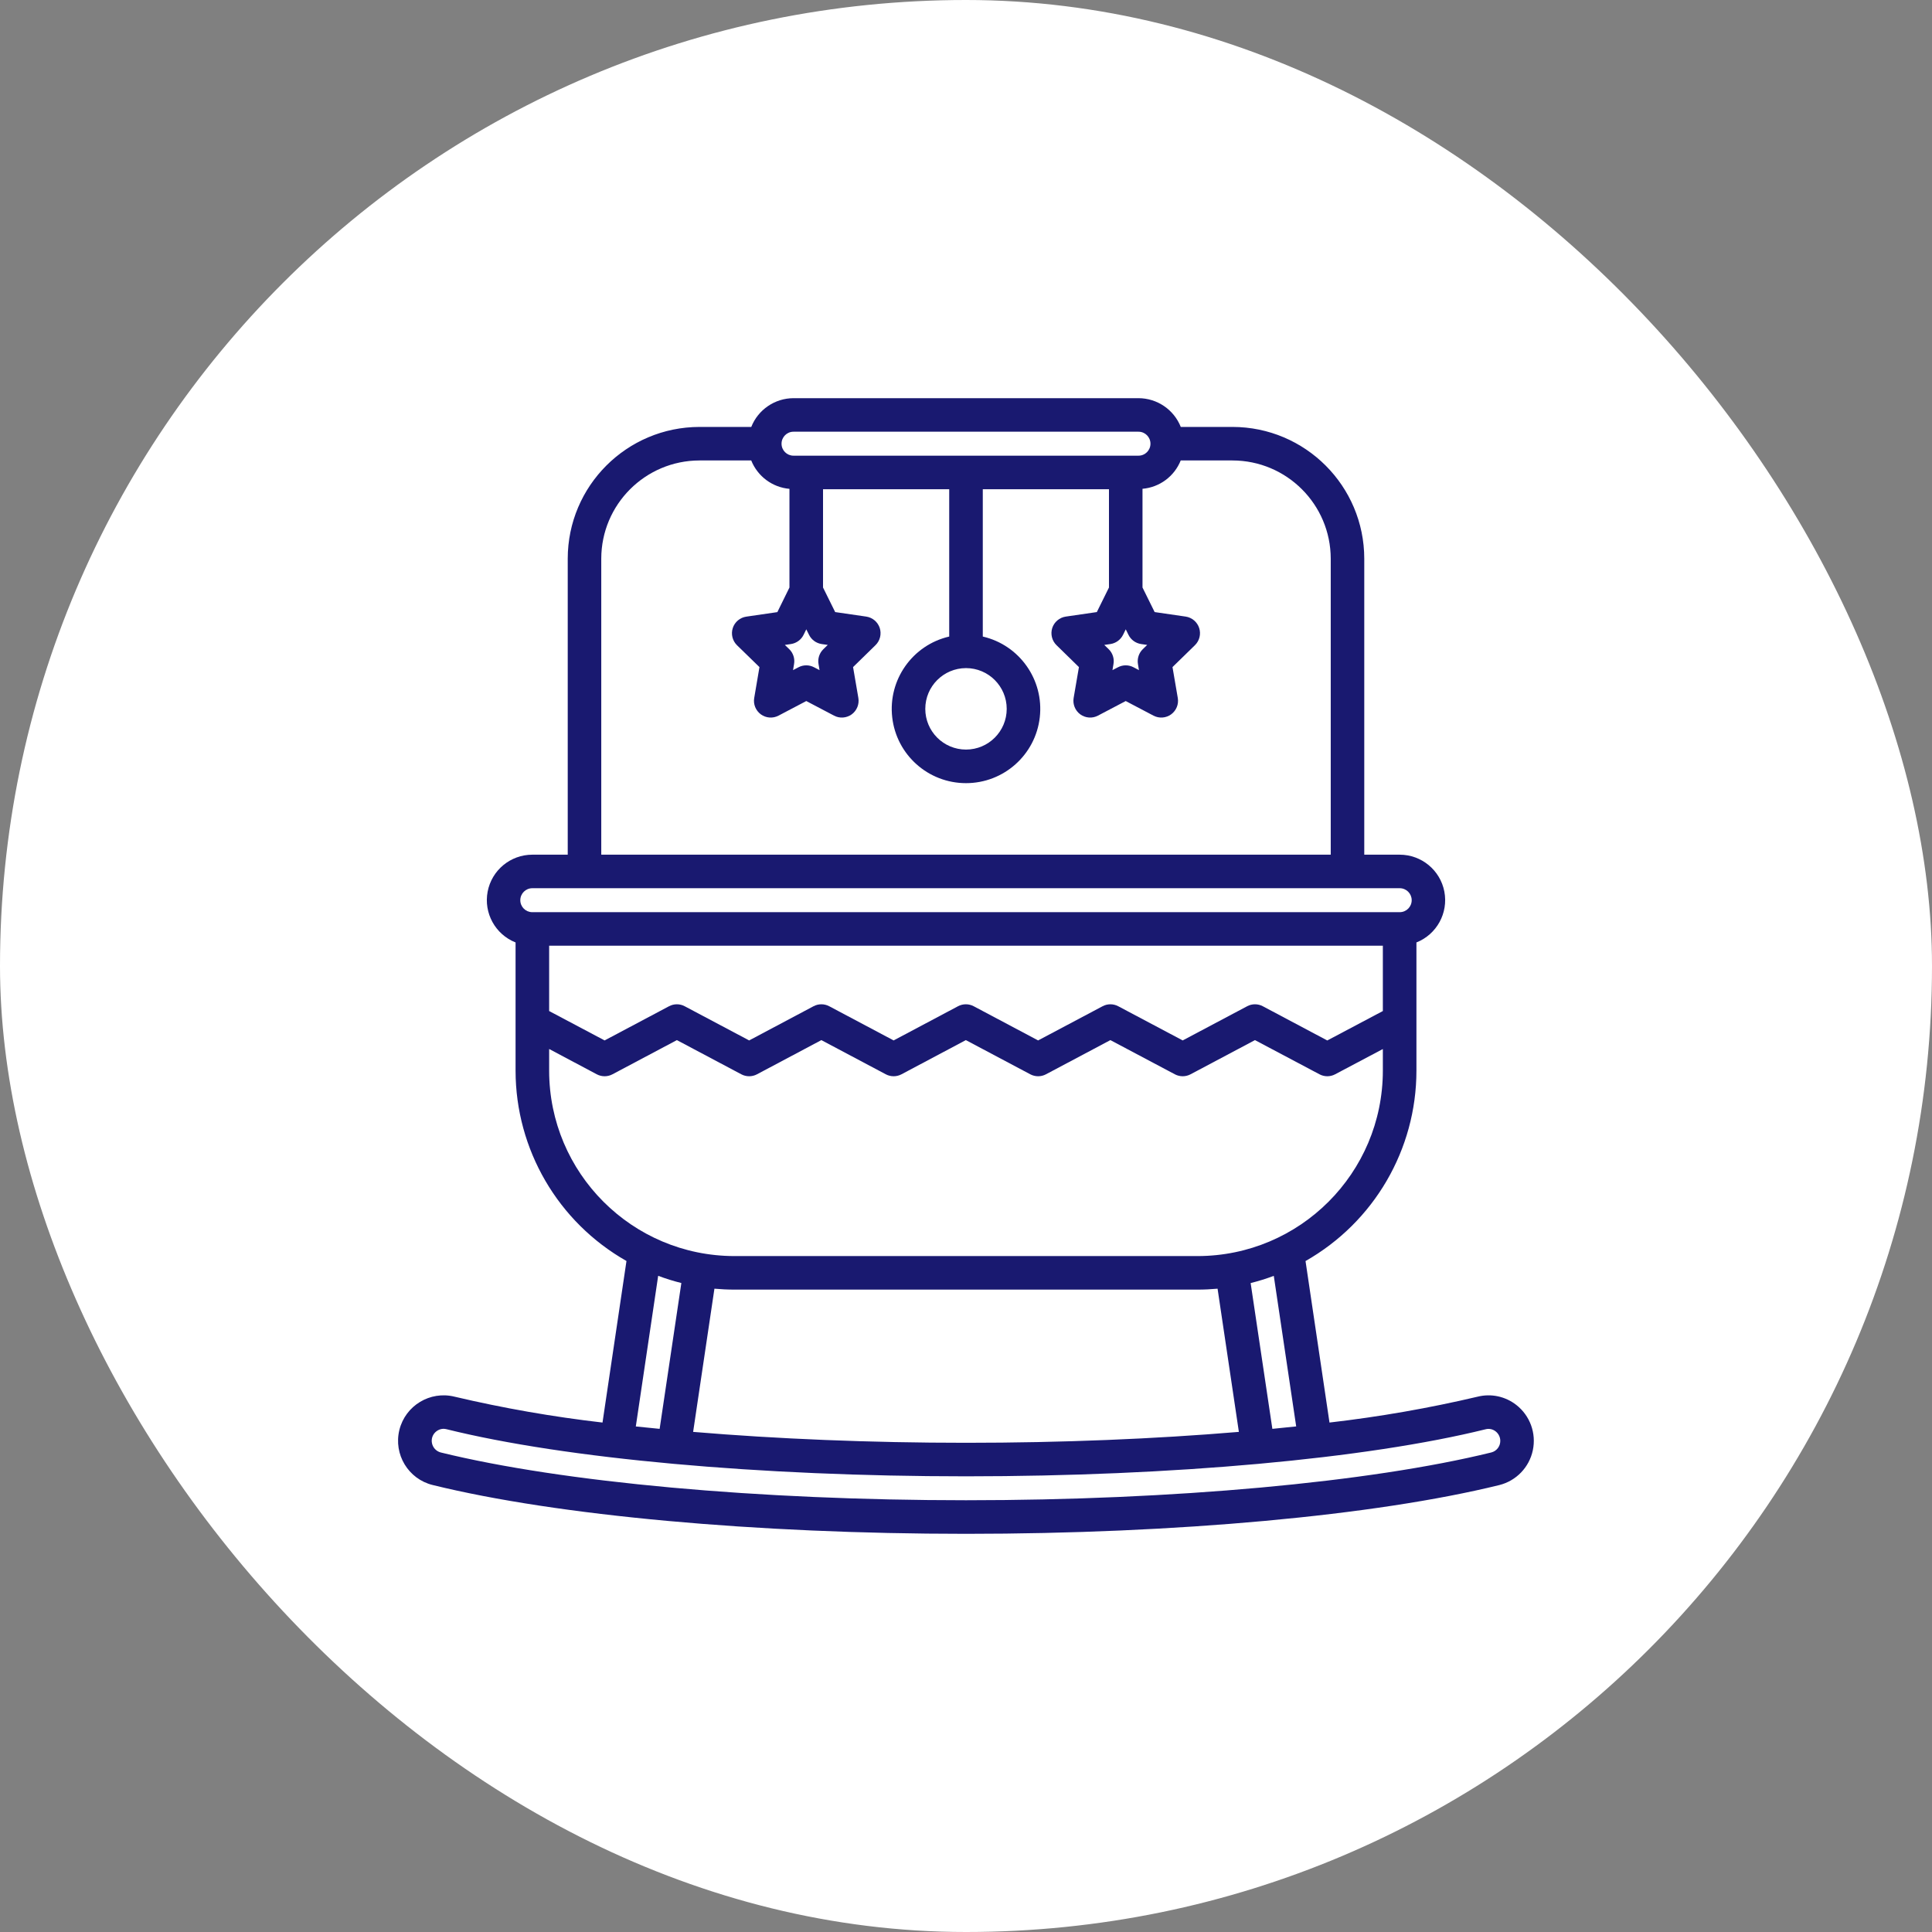
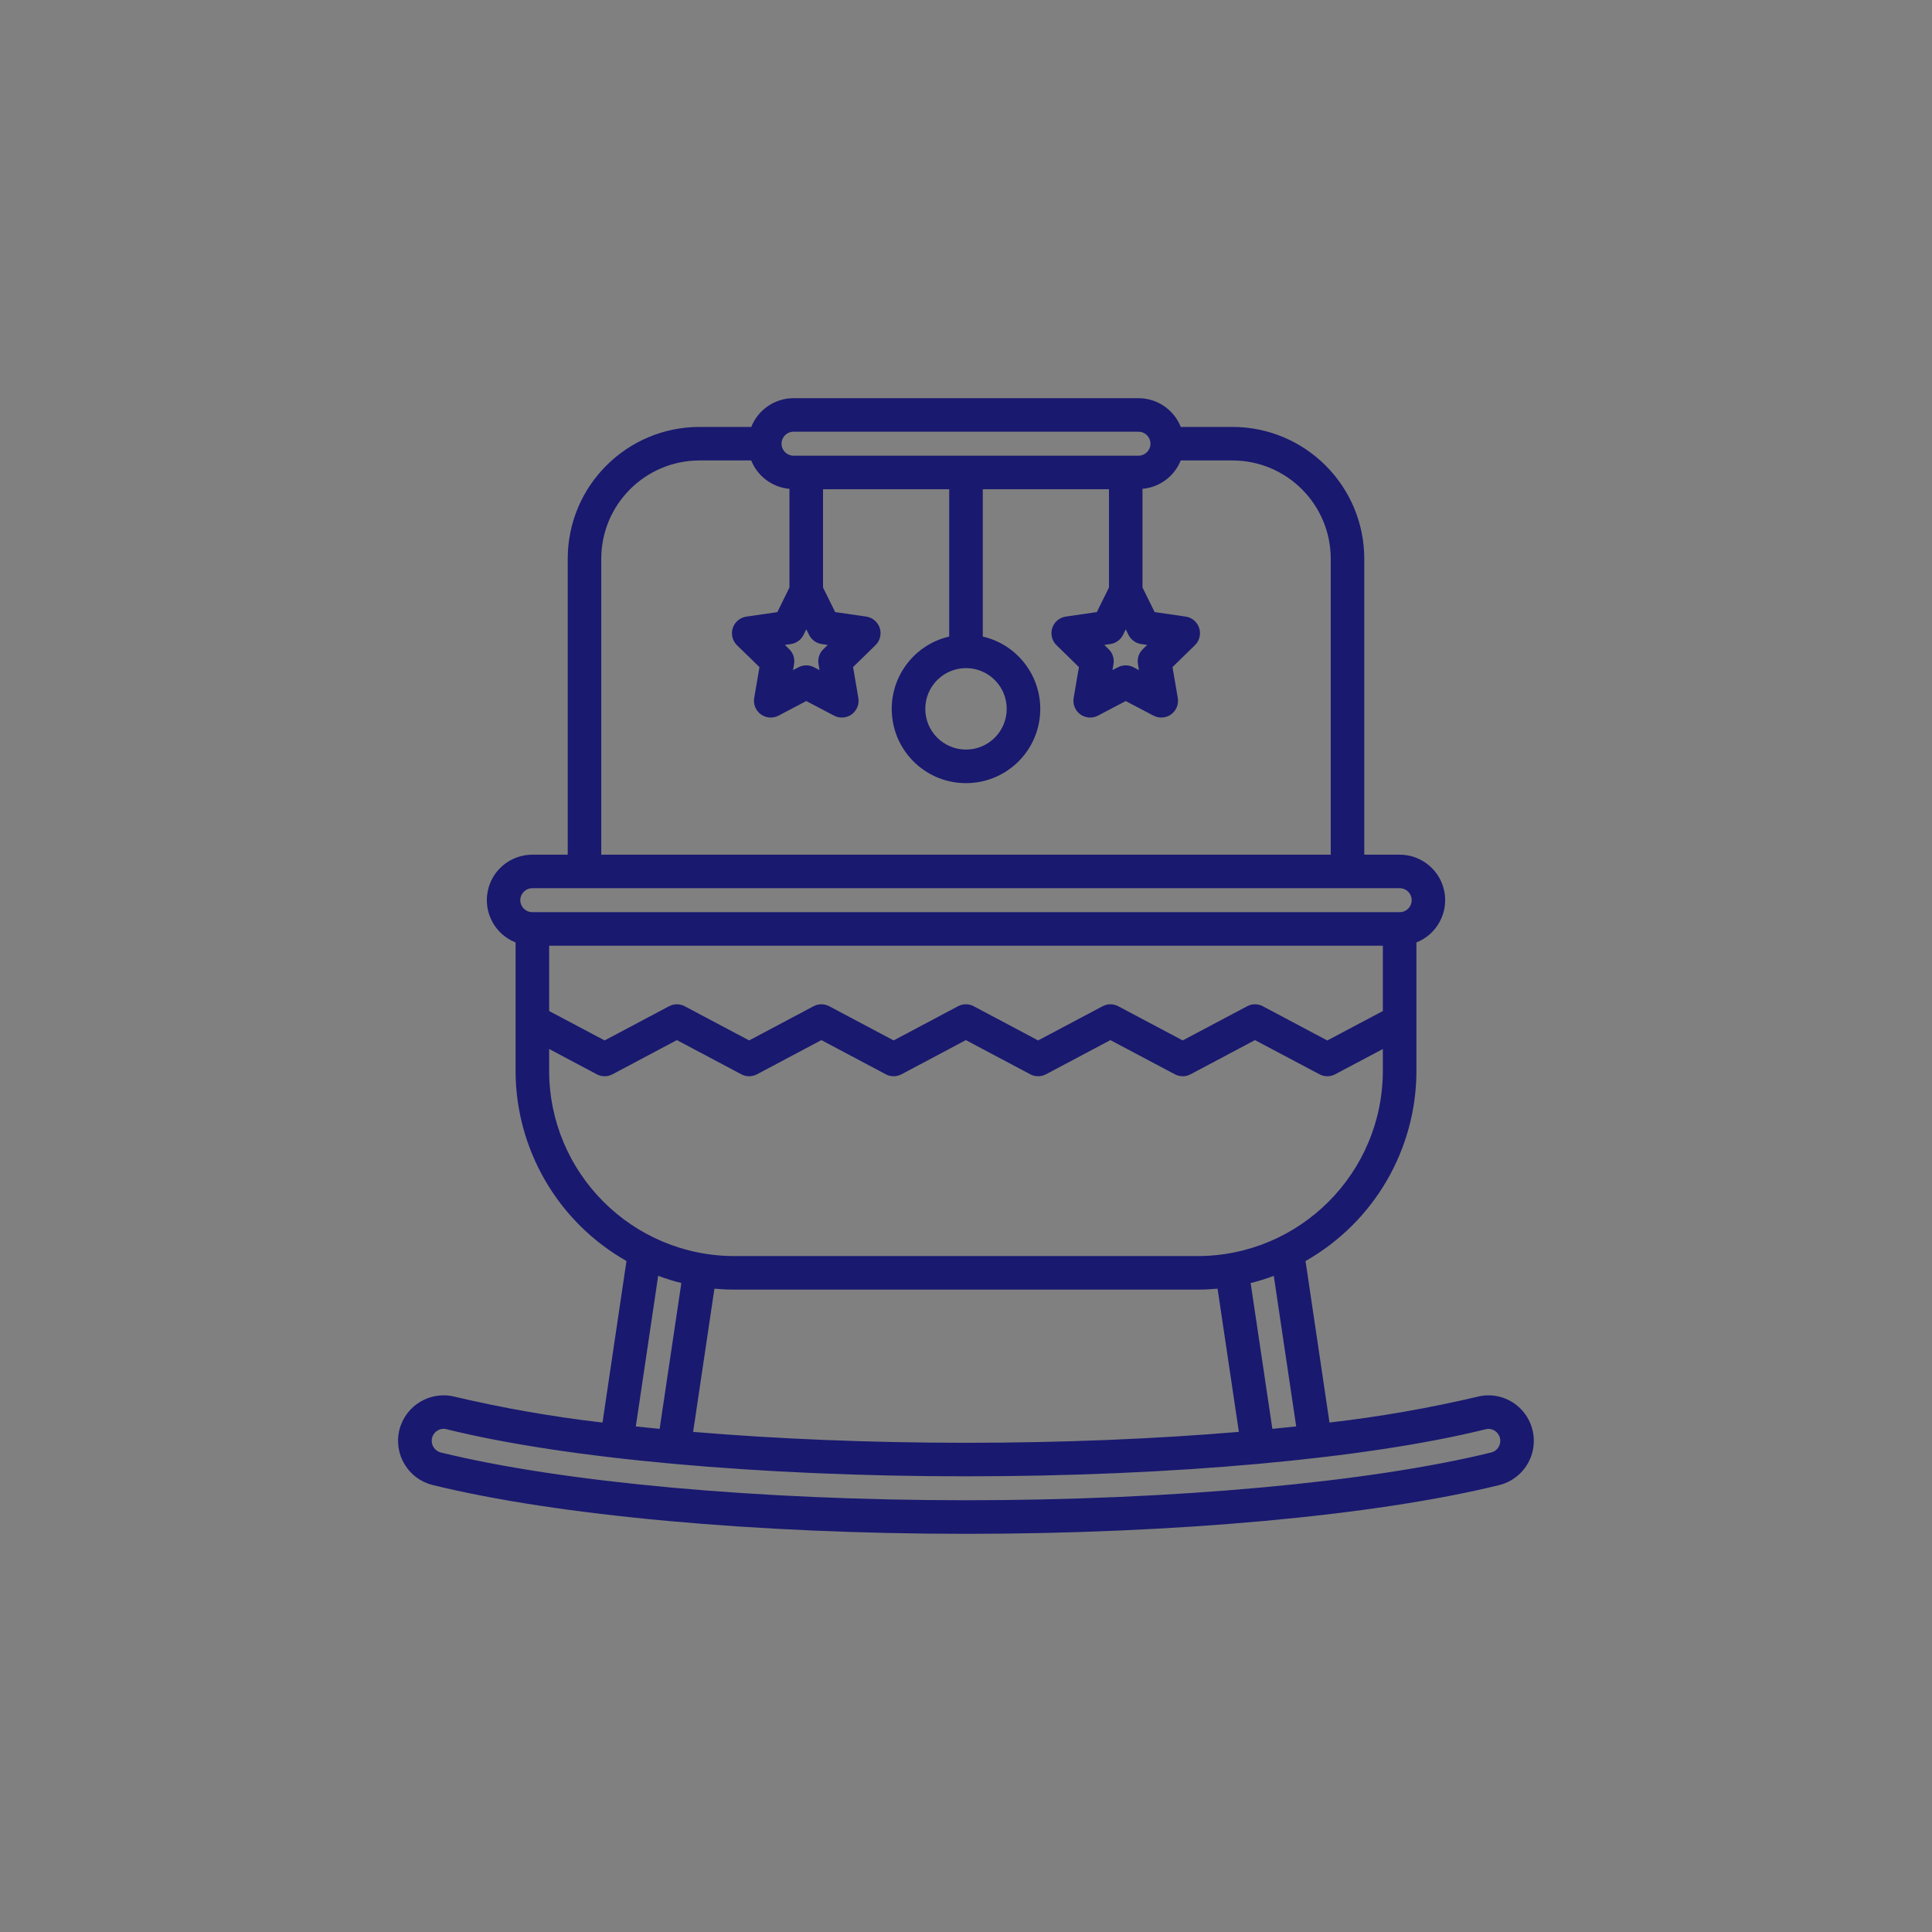
<svg xmlns="http://www.w3.org/2000/svg" width="42px" height="42px" viewBox="0 0 42 42" version="1.1">
  <rect x="0" y="0" width="42" height="42" fill="#808080" stroke="none" />
  <title>523E8653-722D-406D-94F1-2A49CE669103</title>
  <g id="Welcome" stroke="none" stroke-width="1" fill="none" fill-rule="evenodd">
    <g id="Asset-4--Icones" transform="translate(-385, -361)">
      <g id="Sous-Catégories/Puericulture" transform="translate(385, 361)">
-         <rect id="Rectangle-Copy-17" fill="#FFFFFF" x="0" y="0" width="42" height="42" rx="21" />
        <g id="CRADLE" transform="translate(8.5, 8.5)" fill="#191970" fill-rule="nonzero">
          <path d="M24.464,22.043 C24.226,21.856 23.915,21.789 23.621,21.863 C22.56,22.113 21.485,22.3 20.402,22.425 L19.881,18.914 C21.37,18.068 22.291,16.489 22.292,14.777 L22.292,11.988 C22.733,11.813 22.988,11.349 22.899,10.883 C22.81,10.417 22.402,10.08 21.927,10.08 L21.158,10.08 L21.158,3.646 C21.157,2.064 19.875,0.783 18.294,0.781 L17.169,0.781 C17.019,0.404 16.655,0.157 16.25,0.156 L8.75,0.156 C8.345,0.157 7.981,0.405 7.832,0.781 L6.707,0.781 C5.125,0.783 3.843,2.064 3.842,3.646 L3.842,10.08 L3.073,10.08 C2.598,10.08 2.19,10.417 2.101,10.883 C2.012,11.349 2.267,11.813 2.708,11.988 L2.708,14.777 C2.71,16.489 3.63,18.068 5.119,18.913 L4.598,22.425 C3.515,22.3 2.44,22.112 1.379,21.862 C0.849,21.732 0.313,22.056 0.182,22.586 C0.052,23.117 0.376,23.653 0.906,23.783 C3.607,24.448 7.941,24.844 12.5,24.844 C17.062,24.844 21.396,24.448 24.094,23.784 C24.461,23.692 24.744,23.399 24.822,23.029 C24.901,22.659 24.762,22.276 24.464,22.043 Z M19.678,22.509 C19.507,22.527 19.335,22.545 19.16,22.562 L18.688,19.393 C18.858,19.35 19.027,19.298 19.191,19.236 L19.678,22.509 Z M7.467,19.535 L17.533,19.535 C17.68,19.535 17.825,19.528 17.969,19.515 L18.432,22.628 C16.609,22.781 14.586,22.865 12.5,22.865 C10.414,22.865 8.391,22.781 6.568,22.628 L7.031,19.515 C7.174,19.528 7.32,19.535 7.467,19.535 Z M3.438,12.059 L21.562,12.059 L21.562,13.479 L20.354,14.119 L18.953,13.375 C18.846,13.318 18.718,13.318 18.612,13.375 L17.211,14.118 L15.81,13.375 C15.703,13.318 15.575,13.318 15.469,13.375 L14.068,14.118 L12.668,13.375 C12.561,13.318 12.433,13.318 12.326,13.375 L10.927,14.118 L9.527,13.375 C9.42,13.318 9.292,13.318 9.185,13.375 L7.786,14.118 L6.385,13.375 C6.279,13.318 6.151,13.318 6.044,13.375 L4.644,14.118 L3.438,13.479 L3.438,12.059 Z M8.75,0.885 L16.25,0.885 C16.394,0.885 16.51,1.002 16.51,1.146 C16.51,1.29 16.394,1.406 16.25,1.406 L8.75,1.406 C8.606,1.406 8.49,1.29 8.49,1.146 C8.49,1.002 8.606,0.885 8.75,0.885 Z M16.238,5.936 L16.26,6.068 L16.142,6.006 C16.036,5.95 15.909,5.95 15.803,6.006 L15.684,6.068 L15.706,5.936 C15.727,5.818 15.688,5.697 15.602,5.613 L15.506,5.52 L15.639,5.501 C15.758,5.483 15.86,5.409 15.914,5.301 L15.973,5.181 L16.032,5.301 C16.085,5.409 16.188,5.483 16.307,5.501 L16.439,5.52 L16.343,5.613 C16.257,5.697 16.218,5.818 16.238,5.936 Z M12.5,6.024 C12.989,6.024 13.385,6.421 13.385,6.91 C13.385,7.399 12.989,7.795 12.5,7.795 C12.011,7.795 11.615,7.399 11.615,6.91 C11.615,6.421 12.011,6.025 12.5,6.024 Z M9.294,5.936 L9.316,6.068 L9.197,6.006 C9.091,5.95 8.964,5.95 8.858,6.006 L8.74,6.068 L8.762,5.936 C8.783,5.818 8.744,5.697 8.658,5.613 L8.562,5.52 L8.694,5.501 C8.813,5.483 8.916,5.409 8.969,5.301 L9.028,5.181 L9.088,5.301 C9.141,5.409 9.244,5.483 9.362,5.501 L9.495,5.52 L9.399,5.613 C9.313,5.697 9.273,5.818 9.294,5.936 L9.294,5.936 Z M4.571,3.646 C4.572,2.467 5.527,1.512 6.706,1.51 L7.831,1.51 C7.97,1.856 8.291,2.095 8.662,2.127 L8.662,4.272 L8.399,4.807 L7.725,4.905 C7.587,4.925 7.473,5.021 7.43,5.153 C7.387,5.285 7.423,5.43 7.522,5.527 L8.01,6.002 L7.896,6.673 C7.872,6.81 7.929,6.948 8.041,7.03 C8.153,7.111 8.302,7.122 8.425,7.057 L9.028,6.74 L9.631,7.057 C9.753,7.122 9.902,7.111 10.015,7.03 C10.127,6.948 10.183,6.81 10.16,6.673 L10.045,6.002 L10.532,5.526 C10.632,5.429 10.667,5.284 10.625,5.152 C10.582,5.021 10.468,4.924 10.33,4.904 L9.656,4.806 L9.392,4.272 L9.392,2.135 L12.135,2.135 L12.135,5.338 C11.336,5.523 10.803,6.279 10.896,7.094 C10.989,7.91 11.679,8.525 12.5,8.525 C13.321,8.525 14.011,7.91 14.104,7.094 C14.197,6.279 13.664,5.523 12.865,5.338 L12.865,2.135 L15.608,2.135 L15.608,4.272 L15.344,4.806 L14.67,4.904 C14.532,4.924 14.418,5.021 14.375,5.152 C14.333,5.284 14.368,5.429 14.468,5.526 L14.955,6.002 L14.84,6.673 C14.817,6.81 14.873,6.948 14.985,7.03 C15.098,7.111 15.247,7.122 15.369,7.057 L15.972,6.74 L16.575,7.057 C16.698,7.122 16.847,7.111 16.959,7.03 C17.071,6.948 17.128,6.81 17.104,6.673 L16.989,6.002 L17.477,5.526 C17.576,5.429 17.612,5.284 17.569,5.152 C17.526,5.021 17.412,4.924 17.275,4.904 L16.601,4.806 L16.337,4.272 L16.337,2.126 C16.708,2.094 17.029,1.856 17.168,1.51 L18.293,1.51 C19.472,1.511 20.428,2.467 20.429,3.646 L20.429,10.08 L4.571,10.08 L4.571,3.646 Z M3.073,10.809 L21.927,10.809 C22.071,10.808 22.188,10.924 22.189,11.068 C22.19,11.212 22.074,11.329 21.93,11.33 L21.927,11.33 C21.924,11.33 21.92,11.33 21.917,11.33 L3.083,11.33 C3.08,11.33 3.077,11.33 3.073,11.33 L3.07,11.33 C2.926,11.329 2.81,11.212 2.811,11.068 C2.812,10.924 2.93,10.808 3.073,10.809 L3.073,10.809 Z M3.438,14.777 L3.438,14.304 L4.473,14.854 C4.58,14.911 4.708,14.911 4.815,14.854 L6.215,14.111 L7.615,14.854 C7.722,14.911 7.85,14.911 7.957,14.854 L9.356,14.111 L10.756,14.854 C10.863,14.911 10.991,14.911 11.098,14.854 L12.497,14.111 L13.897,14.854 C14.004,14.911 14.132,14.911 14.239,14.854 L15.639,14.111 L17.04,14.854 C17.147,14.911 17.275,14.911 17.382,14.854 L18.782,14.111 L20.184,14.854 C20.291,14.911 20.419,14.911 20.525,14.854 L21.562,14.305 L21.562,14.777 C21.56,17.001 19.758,18.804 17.533,18.806 L7.467,18.806 C5.242,18.804 3.44,17.001 3.438,14.777 Z M5.808,19.235 C5.973,19.297 6.141,19.349 6.312,19.392 L5.84,22.562 C5.666,22.545 5.493,22.528 5.322,22.51 L5.808,19.235 Z M24.115,22.823 C24.116,22.942 24.035,23.046 23.92,23.075 C21.276,23.725 17.007,24.114 12.5,24.114 C7.996,24.114 3.727,23.725 1.08,23.075 C0.984,23.049 0.911,22.972 0.891,22.875 C0.87,22.777 0.907,22.677 0.986,22.616 C1.03,22.581 1.085,22.562 1.141,22.561 C1.162,22.562 1.183,22.564 1.204,22.569 C3.789,23.211 8.012,23.594 12.5,23.594 C16.988,23.594 21.211,23.211 23.796,22.571 C23.872,22.551 23.953,22.569 24.014,22.617 C24.078,22.667 24.115,22.743 24.115,22.824 L24.115,22.823 Z" id="Shape" />
        </g>
      </g>
    </g>
  </g>
</svg>